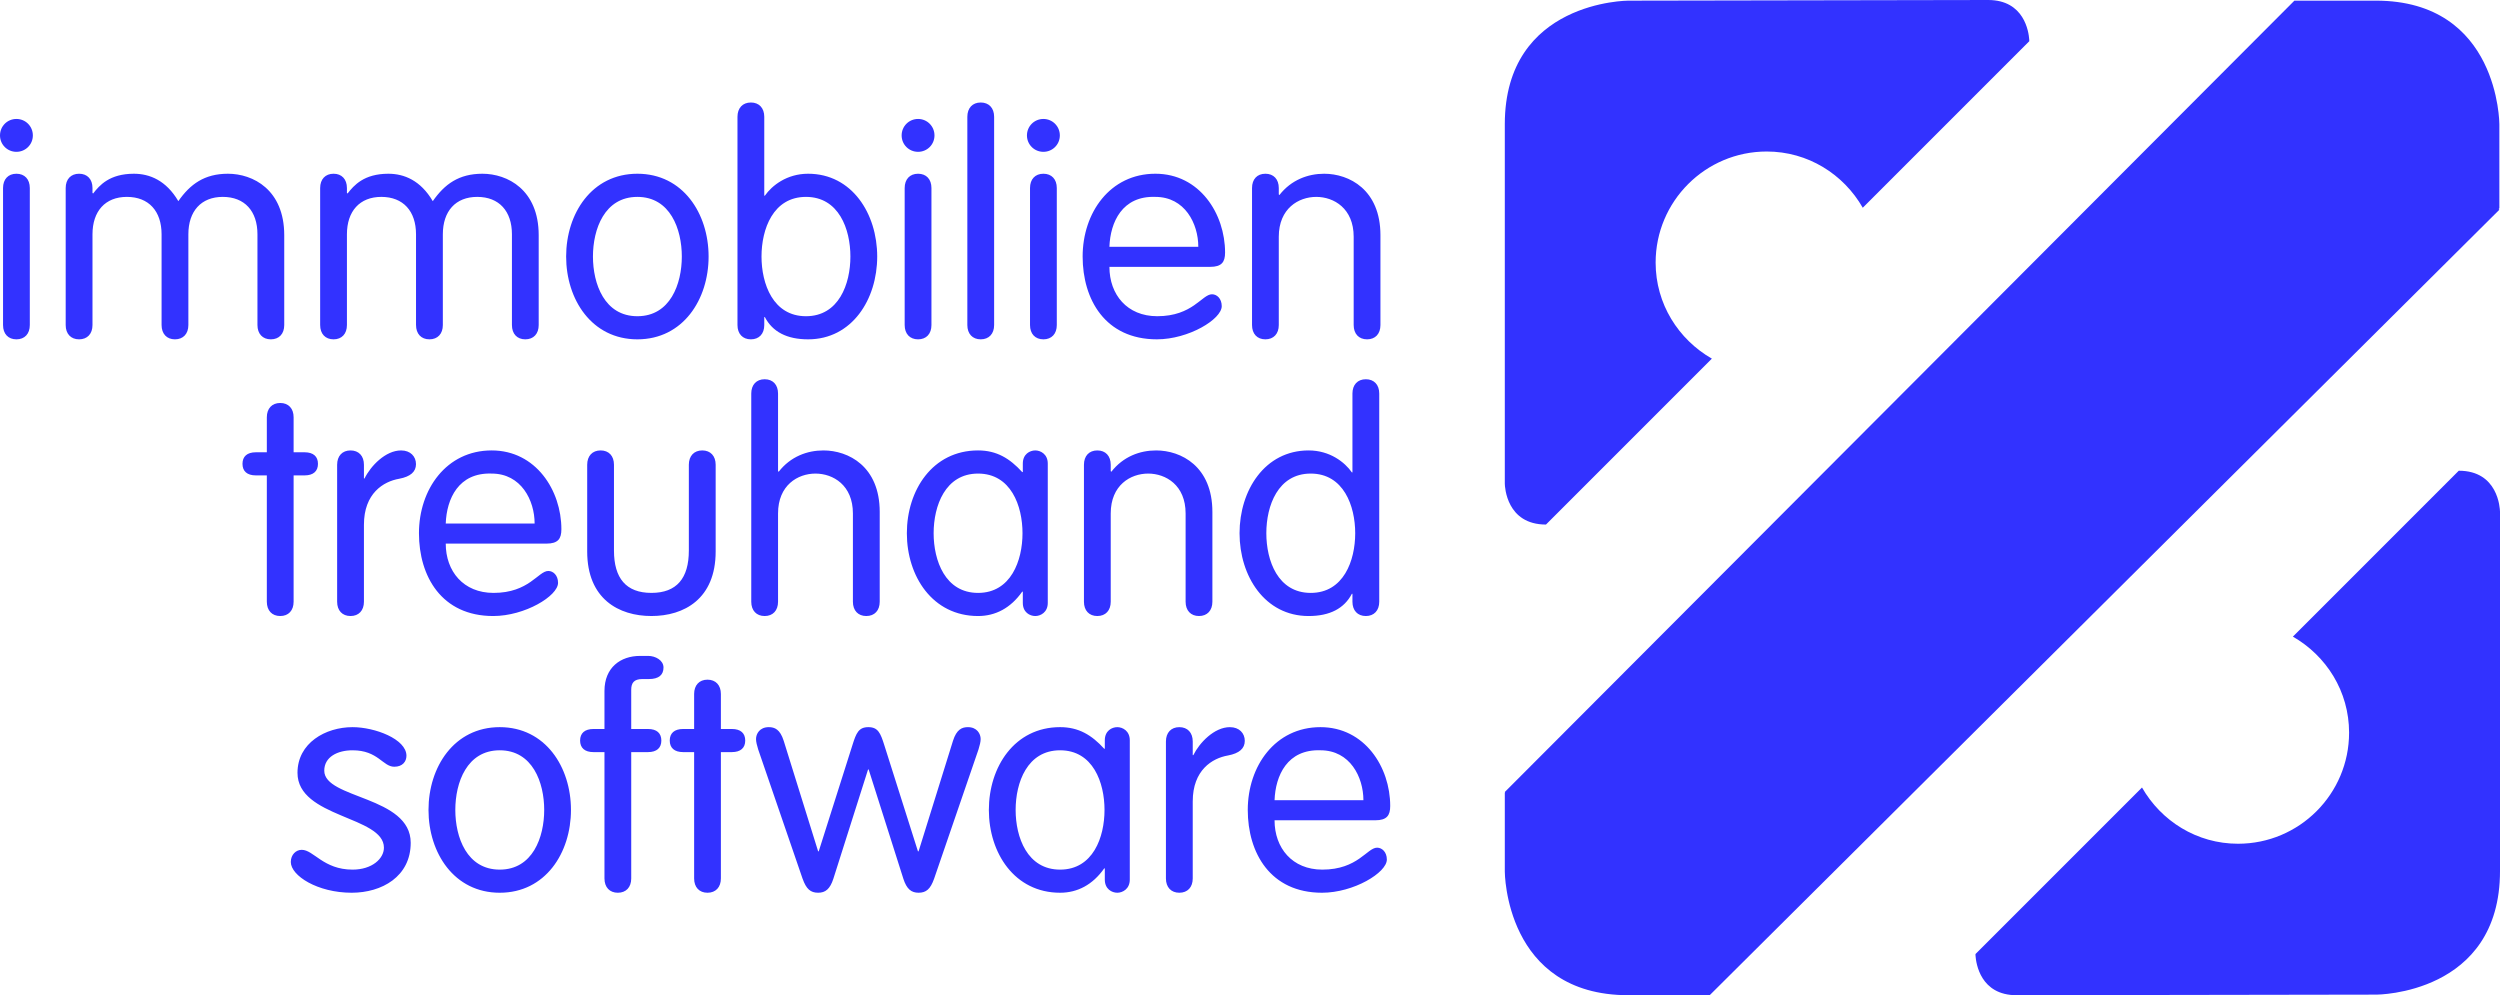
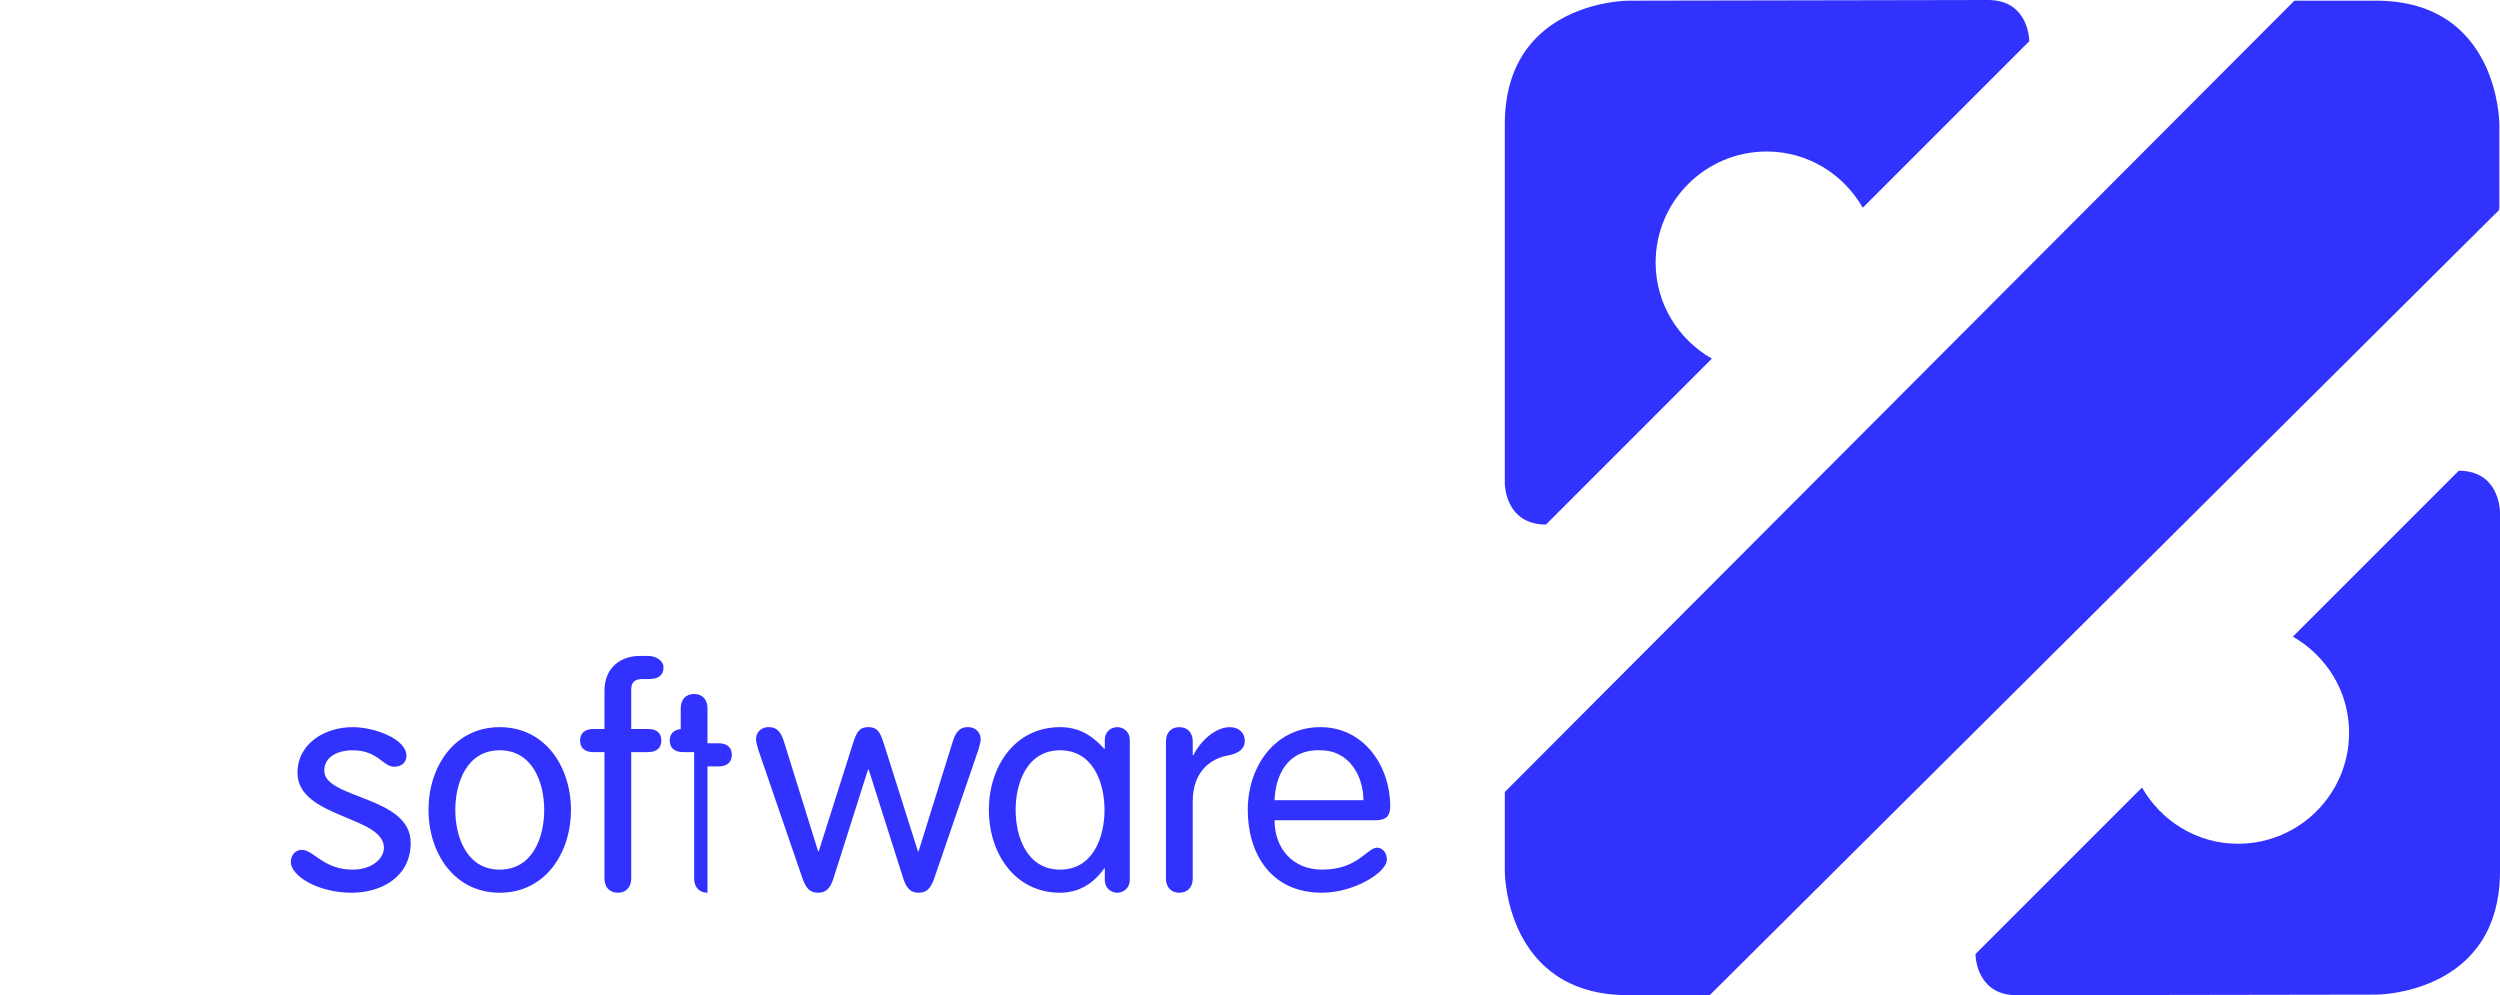
<svg xmlns="http://www.w3.org/2000/svg" id="Ebene_2" viewBox="0 0 604.744 240.739">
  <defs>
    <style>.cls-1{fill:#3232ff;stroke-width:0px;}</style>
  </defs>
  <g id="Ebene_1-2">
-     <path class="cls-1" d="M308.312,193.566c.212-5.964,3.088-12.364,11.111-12.073,7.144,0,10.382,6.475,10.382,12.073h-21.493ZM332.675,198.425c2.801,0,3.613-1.172,3.613-3.456,0-9.428-6.192-19.074-16.865-19.074-10.97,0-17.592,9.428-17.592,20.026,0,10.382,5.448,20.03,17.966,20.03,7.653,0,15.678-4.858,15.678-8.027,0-1.835-1.18-2.874-2.354-2.874-2.433,0-4.64,5.309-13.255,5.309-7.286,0-11.554-5.236-11.554-11.934h24.363ZM282.036,212.493c0,2.134,1.253,3.458,3.242,3.458s3.242-1.324,3.242-3.458v-18.633c0-7.583,4.713-10.452,8.541-11.115,2.722-.517,4.05-1.692,4.05-3.535s-1.328-3.314-3.61-3.314c-3.755,0-7.362,3.763-8.836,6.772h-.145v-3.308c0-2.136-1.253-3.464-3.242-3.464s-3.242,1.328-3.242,3.464v33.134ZM245.679,195.921c0-6.629,2.798-14.427,10.756-14.427s10.745,7.799,10.745,14.427-2.797,14.438-10.745,14.438-10.756-7.813-10.756-14.438M273.293,179.068c0-2.29-1.77-3.173-3.017-3.173-1.327,0-3.025.883-3.025,3.173v2.055h-.144c-3.016-3.317-6.186-5.228-10.673-5.228-11.047,0-17.233,9.646-17.233,20.026s6.186,20.03,17.233,20.03c4.196,0,7.877-1.914,10.673-5.891h.144v2.724c0,2.278,1.698,3.167,3.025,3.167,1.247,0,3.017-.889,3.017-3.167v-33.716ZM194.149,212.563c.887,2.498,1.916,3.387,3.758,3.387,1.764,0,2.872-.889,3.682-3.387l8.392-26.43h.144l8.394,26.43c.806,2.498,1.916,3.387,3.684,3.387,1.836,0,2.872-.889,3.754-3.387l10.745-31.29c.299-.96.517-1.843.517-2.504,0-1.261-.882-2.874-3.088-2.874-1.399,0-2.726.517-3.608,3.314l-8.32,26.723h-.154l-8.165-25.769c-.888-2.799-1.478-4.268-3.834-4.268s-2.943,1.469-3.825,4.268l-8.175,25.769h-.146l-8.322-26.723c-.884-2.797-2.205-3.314-3.609-3.314-2.21,0-3.092,1.613-3.092,2.874,0,.661.22,1.544.519,2.504l10.745,31.29ZM167.908,176.34h-2.656c-2.134,0-3.241,1.025-3.241,2.799,0,1.764,1.107,2.795,3.241,2.795h2.656v30.559c0,2.134,1.245,3.458,3.232,3.458s3.241-1.324,3.241-3.458v-30.559h2.653c2.136,0,3.235-1.031,3.235-2.795,0-1.775-1.098-2.799-3.235-2.799h-2.653v-8.464c0-2.134-1.251-3.466-3.241-3.466s-3.232,1.332-3.232,3.466v8.464ZM152.691,181.934h4.052c2.136,0,3.235-1.031,3.235-2.795,0-1.775-1.098-2.799-3.235-2.799h-4.052v-9.503c0-1.617.666-2.575,2.656-2.575h1.617c2.428,0,3.534-1.033,3.534-2.797s-1.99-2.803-3.678-2.803h-1.992c-4.714,0-8.609,2.803-8.609,8.474v9.203h-2.653c-2.136,0-3.241,1.025-3.241,2.799,0,1.764,1.104,2.795,3.241,2.795h2.653v30.559c0,2.134,1.245,3.458,3.235,3.458s3.238-1.324,3.238-3.458v-30.559ZM110.139,195.921c0-6.629,2.796-14.427,10.747-14.427s10.755,7.799,10.755,14.427-2.8,14.438-10.755,14.438-10.747-7.813-10.747-14.438M103.653,195.921c0,10.382,6.186,20.03,17.233,20.03s17.229-9.648,17.229-20.03-6.182-20.026-17.229-20.026-17.233,9.646-17.233,20.026M71.963,186.944c0,10.893,20.908,10.452,20.908,18.106,0,2.653-2.872,5.309-7.586,5.309-7.064,0-9.419-4.79-12.297-4.79-1.398,0-2.642,1.174-2.642,2.946,0,3.316,6.478,7.435,14.725,7.435,7.286,0,14.279-3.907,14.279-12.081,0-11.334-20.911-10.6-20.911-17.447,0-3.308,3.17-4.929,6.847-4.929,6.188,0,7.294,3.977,10.094,3.977,1.987,0,2.94-1.253,2.94-2.653,0-4.048-7.654-6.922-13.034-6.922-6.549,0-13.322,3.834-13.322,11.049" />
-     <path class="cls-1" d="M327.152,145.554c0,2.134,1.253,3.46,3.246,3.46,1.977,0,3.238-1.326,3.238-3.46v-50.357c0-2.134-1.261-3.458-3.238-3.458-1.993,0-3.246,1.324-3.246,3.458v19.068h-.142c-1.693-2.433-5.309-5.308-10.458-5.308-10.598,0-16.709,9.648-16.709,20.029s6.111,20.029,16.709,20.029c5.149,0,8.615-1.843,10.458-5.372h.142v1.912ZM327.821,128.986c0,6.631-2.803,14.436-10.757,14.436s-10.743-7.805-10.743-14.436,2.795-14.43,10.743-14.43,10.757,7.813,10.757,14.43M262.204,145.554c0,2.134,1.245,3.46,3.234,3.46s3.244-1.326,3.244-3.46v-21.35c0-6.851,4.786-9.648,9.056-9.648s9.058,2.797,9.058,9.648v21.35c0,2.134,1.251,3.46,3.237,3.46s3.24-1.326,3.24-3.46v-21.72c0-11.042-7.585-14.877-13.619-14.877-3.907,0-7.953,1.473-10.824,5.159l-.148-.143v-1.55c0-2.136-1.252-3.466-3.244-3.466s-3.234,1.33-3.234,3.466v33.132ZM225.844,128.986c0-6.617,2.796-14.43,10.75-14.43s10.747,7.813,10.747,14.43-2.796,14.436-10.747,14.436-10.75-7.805-10.75-14.436M253.453,112.131c0-2.285-1.762-3.174-3.014-3.174-1.327,0-3.022.889-3.022,3.174v2.062h-.148c-3.016-3.314-6.186-5.236-10.675-5.236-11.043,0-17.228,9.648-17.228,20.029s6.185,20.029,17.228,20.029c4.197,0,7.875-1.914,10.675-5.892h.148v2.727c0,2.28,1.696,3.165,3.022,3.165,1.252,0,3.014-.885,3.014-3.165v-33.719ZM206.316,145.554c0,2.134,1.252,3.46,3.242,3.46s3.244-1.326,3.244-3.46v-21.72c0-11.042-7.583-14.877-13.624-14.877-3.898,0-7.95,1.473-10.817,5.159l-.154-.143v-18.776c0-2.134-1.25-3.458-3.236-3.458s-3.242,1.324-3.242,3.458v50.357c0,2.134,1.252,3.46,3.242,3.46s3.236-1.326,3.236-3.46v-21.35c0-6.851,4.785-9.648,9.053-9.648s9.057,2.797,9.057,9.648v21.35ZM142.041,133.403c0,11.492,7.658,15.611,15.536,15.611s15.539-4.119,15.539-15.611v-20.981c0-2.136-1.254-3.466-3.241-3.466s-3.246,1.33-3.246,3.466v20.76c0,6.703-2.94,10.238-9.053,10.238s-9.058-3.536-9.058-10.238v-20.76c0-2.136-1.245-3.466-3.232-3.466s-3.246,1.33-3.246,3.466v20.981ZM107.823,126.638c.215-5.97,3.087-12.373,11.115-12.082,7.142,0,10.386,6.482,10.386,12.082h-21.501ZM132.195,131.498c2.796,0,3.603-1.182,3.603-3.465,0-9.428-6.182-19.076-16.859-19.076-10.971,0-17.594,9.428-17.594,20.029,0,10.388,5.448,20.029,17.968,20.029,7.655,0,15.678-4.858,15.678-8.026,0-1.835-1.18-2.875-2.354-2.875-2.435,0-4.64,5.308-13.252,5.308-7.294,0-11.561-5.229-11.561-11.924h24.372ZM81.552,145.554c0,2.134,1.252,3.46,3.24,3.46s3.244-1.326,3.244-3.46v-18.625c0-7.585,4.707-10.459,8.538-11.121,2.726-.518,4.052-1.692,4.052-3.535s-1.326-3.316-3.606-3.316c-3.761,0-7.369,3.764-8.838,6.781h-.146v-3.315c0-2.136-1.255-3.466-3.244-3.466s-3.24,1.33-3.24,3.466v33.132ZM64.546,109.406h-2.654c-2.134,0-3.234,1.025-3.234,2.796s1.1,2.796,3.234,2.796h2.654v30.557c0,2.134,1.252,3.46,3.242,3.46s3.236-1.326,3.236-3.46v-30.557h2.65c2.135,0,3.242-1.025,3.242-2.796s-1.107-2.796-3.242-2.796h-2.65v-8.467c0-2.135-1.248-3.458-3.236-3.458s-3.242,1.323-3.242,3.458v8.467Z" />
-     <path class="cls-1" d="M302.862,78.626c0,2.135,1.245,3.458,3.229,3.458s3.244-1.323,3.244-3.458v-21.358c0-6.845,4.79-9.64,9.064-9.64s9.052,2.795,9.052,9.64v21.358c0,2.135,1.251,3.458,3.246,3.458,1.978,0,3.229-1.323,3.229-3.458v-21.728c0-11.035-7.585-14.871-13.619-14.871-3.898,0-7.953,1.474-10.82,5.151l-.151-.142v-1.55c0-2.134-1.251-3.459-3.244-3.459s-3.229,1.325-3.229,3.459v33.141ZM268.365,59.693c.218-5.954,3.097-12.357,11.118-12.065,7.14,0,10.384,6.474,10.384,12.065h-21.502ZM292.733,64.553c2.801,0,3.61-1.174,3.61-3.458,0-9.421-6.186-19.069-16.859-19.069-10.971,0-17.596,9.428-17.596,20.029,0,10.381,5.451,20.029,17.968,20.029,7.657,0,15.679-4.859,15.679-8.025,0-1.843-1.18-2.875-2.354-2.875-2.433,0-4.638,5.308-13.253,5.308-7.29,0-11.561-5.236-11.561-11.939h24.368ZM248.417,32.757c0,2.206,1.77,3.97,3.978,3.97s3.978-1.764,3.978-3.97-1.77-3.983-3.978-3.983-3.978,1.77-3.978,3.983M255.637,45.486c0-2.134-1.252-3.459-3.242-3.459s-3.236,1.325-3.236,3.459v33.141c0,2.135,1.25,3.458,3.236,3.458s3.242-1.323,3.242-3.458v-33.141ZM240.476,28.261c0-2.134-1.252-3.466-3.242-3.466s-3.237,1.332-3.237,3.466v50.365c0,2.135,1.256,3.458,3.237,3.458s3.242-1.323,3.242-3.458V28.261ZM218.104,32.757c0,2.206,1.766,3.97,3.976,3.97s3.969-1.764,3.969-3.97-1.764-3.983-3.969-3.983-3.976,1.77-3.976,3.983M225.315,45.486c0-2.134-1.246-3.459-3.235-3.459s-3.242,1.325-3.242,3.459v33.141c0,2.135,1.252,3.458,3.242,3.458s3.235-1.323,3.235-3.458v-33.141ZM178.394,78.626c0,2.135,1.254,3.458,3.246,3.458,1.98,0,3.235-1.323,3.235-3.458v-1.921h.144c1.842,3.536,5.304,5.379,10.457,5.379,10.608,0,16.718-9.648,16.718-20.029s-6.11-20.029-16.718-20.029c-5.153,0-8.759,2.875-10.457,5.309h-.144v-19.075c0-2.134-1.254-3.466-3.235-3.466-1.992,0-3.246,1.332-3.246,3.466v50.365ZM184.208,62.055c0-6.63,2.8-14.428,10.755-14.428s10.747,7.798,10.747,14.428-2.796,14.437-10.747,14.437-10.755-7.813-10.755-14.437M143.433,62.055c0-6.63,2.796-14.428,10.747-14.428s10.75,7.798,10.75,14.428-2.796,14.437-10.75,14.437-10.747-7.813-10.747-14.437M136.947,62.055c0,10.381,6.185,20.029,17.233,20.029s17.228-9.648,17.228-20.029-6.185-20.029-17.228-20.029-17.233,9.648-17.233,20.029M100.637,78.626c0,2.135,1.252,3.458,3.241,3.458s3.244-1.323,3.244-3.458v-21.95c0-5.592,3.09-9.049,8.318-9.049,5.297,0,8.396,3.457,8.396,9.049v21.95c0,2.135,1.245,3.458,3.235,3.458s3.238-1.323,3.238-3.458v-21.728c0-11.035-7.583-14.871-13.619-14.871-5.672,0-9.134,2.505-12.001,6.632-2.945-5.015-6.924-6.632-10.747-6.632-5.894,0-8.32,2.797-9.872,4.789l-.147-.15v-1.18c0-2.134-1.255-3.459-3.236-3.459s-3.241,1.325-3.241,3.459v33.141c0,2.135,1.252,3.458,3.241,3.458s3.236-1.323,3.236-3.458v-21.95c0-5.592,3.096-9.049,8.321-9.049,5.3,0,8.392,3.457,8.392,9.049v21.95ZM39.086,78.626c0,2.135,1.255,3.458,3.237,3.458s3.242-1.323,3.242-3.458v-21.95c0-5.592,3.095-9.049,8.321-9.049,5.304,0,8.391,3.457,8.391,9.049v21.95c0,2.135,1.252,3.458,3.242,3.458s3.237-1.323,3.237-3.458v-21.728c0-11.035-7.578-14.871-13.618-14.871-5.667,0-9.129,2.505-11.999,6.632-2.95-5.015-6.924-6.632-10.754-6.632-5.888,0-8.321,2.797-9.865,4.789l-.147-.15v-1.18c0-2.134-1.252-3.459-3.241-3.459s-3.242,1.325-3.242,3.459v33.141c0,2.135,1.253,3.458,3.242,3.458s3.241-1.323,3.241-3.458v-21.95c0-5.592,3.091-9.049,8.32-9.049,5.298,0,8.393,3.457,8.393,9.049v21.95ZM0,32.757c0,2.206,1.761,3.97,3.971,3.97s3.976-1.764,3.976-3.97-1.76-3.983-3.976-3.983-3.971,1.77-3.971,3.983M7.211,45.486c0-2.134-1.252-3.459-3.24-3.459s-3.235,1.325-3.235,3.459v33.141c0,2.135,1.245,3.458,3.235,3.458s3.24-1.323,3.24-3.458v-33.141Z" />
+     <path class="cls-1" d="M308.312,193.566c.212-5.964,3.088-12.364,11.111-12.073,7.144,0,10.382,6.475,10.382,12.073h-21.493ZM332.675,198.425c2.801,0,3.613-1.172,3.613-3.456,0-9.428-6.192-19.074-16.865-19.074-10.97,0-17.592,9.428-17.592,20.026,0,10.382,5.448,20.03,17.966,20.03,7.653,0,15.678-4.858,15.678-8.027,0-1.835-1.18-2.874-2.354-2.874-2.433,0-4.64,5.309-13.255,5.309-7.286,0-11.554-5.236-11.554-11.934h24.363ZM282.036,212.493c0,2.134,1.253,3.458,3.242,3.458s3.242-1.324,3.242-3.458v-18.633c0-7.583,4.713-10.452,8.541-11.115,2.722-.517,4.05-1.692,4.05-3.535s-1.328-3.314-3.61-3.314c-3.755,0-7.362,3.763-8.836,6.772h-.145v-3.308c0-2.136-1.253-3.464-3.242-3.464s-3.242,1.328-3.242,3.464v33.134ZM245.679,195.921c0-6.629,2.798-14.427,10.756-14.427s10.745,7.799,10.745,14.427-2.797,14.438-10.745,14.438-10.756-7.813-10.756-14.438M273.293,179.068c0-2.29-1.77-3.173-3.017-3.173-1.327,0-3.025.883-3.025,3.173v2.055h-.144c-3.016-3.317-6.186-5.228-10.673-5.228-11.047,0-17.233,9.646-17.233,20.026s6.186,20.03,17.233,20.03c4.196,0,7.877-1.914,10.673-5.891h.144v2.724c0,2.278,1.698,3.167,3.025,3.167,1.247,0,3.017-.889,3.017-3.167v-33.716ZM194.149,212.563c.887,2.498,1.916,3.387,3.758,3.387,1.764,0,2.872-.889,3.682-3.387l8.392-26.43h.144l8.394,26.43c.806,2.498,1.916,3.387,3.684,3.387,1.836,0,2.872-.889,3.754-3.387l10.745-31.29c.299-.96.517-1.843.517-2.504,0-1.261-.882-2.874-3.088-2.874-1.399,0-2.726.517-3.608,3.314l-8.32,26.723h-.154l-8.165-25.769c-.888-2.799-1.478-4.268-3.834-4.268s-2.943,1.469-3.825,4.268l-8.175,25.769h-.146l-8.322-26.723c-.884-2.797-2.205-3.314-3.609-3.314-2.21,0-3.092,1.613-3.092,2.874,0,.661.22,1.544.519,2.504l10.745,31.29ZM167.908,176.34h-2.656c-2.134,0-3.241,1.025-3.241,2.799,0,1.764,1.107,2.795,3.241,2.795h2.656v30.559c0,2.134,1.245,3.458,3.232,3.458v-30.559h2.653c2.136,0,3.235-1.031,3.235-2.795,0-1.775-1.098-2.799-3.235-2.799h-2.653v-8.464c0-2.134-1.251-3.466-3.241-3.466s-3.232,1.332-3.232,3.466v8.464ZM152.691,181.934h4.052c2.136,0,3.235-1.031,3.235-2.795,0-1.775-1.098-2.799-3.235-2.799h-4.052v-9.503c0-1.617.666-2.575,2.656-2.575h1.617c2.428,0,3.534-1.033,3.534-2.797s-1.99-2.803-3.678-2.803h-1.992c-4.714,0-8.609,2.803-8.609,8.474v9.203h-2.653c-2.136,0-3.241,1.025-3.241,2.799,0,1.764,1.104,2.795,3.241,2.795h2.653v30.559c0,2.134,1.245,3.458,3.235,3.458s3.238-1.324,3.238-3.458v-30.559ZM110.139,195.921c0-6.629,2.796-14.427,10.747-14.427s10.755,7.799,10.755,14.427-2.8,14.438-10.755,14.438-10.747-7.813-10.747-14.438M103.653,195.921c0,10.382,6.186,20.03,17.233,20.03s17.229-9.648,17.229-20.03-6.182-20.026-17.229-20.026-17.233,9.646-17.233,20.026M71.963,186.944c0,10.893,20.908,10.452,20.908,18.106,0,2.653-2.872,5.309-7.586,5.309-7.064,0-9.419-4.79-12.297-4.79-1.398,0-2.642,1.174-2.642,2.946,0,3.316,6.478,7.435,14.725,7.435,7.286,0,14.279-3.907,14.279-12.081,0-11.334-20.911-10.6-20.911-17.447,0-3.308,3.17-4.929,6.847-4.929,6.188,0,7.294,3.977,10.094,3.977,1.987,0,2.94-1.253,2.94-2.653,0-4.048-7.654-6.922-13.034-6.922-6.549,0-13.322,3.834-13.322,11.049" />
    <path class="cls-1" d="M450.596,50.253l40.284-40.285s0-.143-.014-.392c-.121-1.849-1.182-9.576-9.947-9.576l-85.769.157h-1.247s-29.894,0-29.894,29.897v86.951-.008c.014.783.427,9.89,9.959,9.89l40.128-40.134c-8.084-4.632-13.603-13.24-13.603-23.23,0-14.835,12.031-26.873,26.875-26.873,9.987,0,18.605,5.514,23.229,13.604M604.589,50.736l-.172-.178.172-.178v-20.335s0-29.889-29.896-29.889h-19.68l-191.005,191.425.085.093-.085.085v19.082s0,29.898,29.888,29.898h19.672l191.021-190.003ZM604.744,210.7v-86.952c-.028-.781-.435-9.881-9.975-9.881l-40.126,40.135c8.082,4.624,13.595,13.231,13.595,23.221,0,14.842-12.031,26.875-26.87,26.875-9.975,0-18.599-5.513-23.223-13.603l-40.284,40.29s0,.136.012.392c.129,1.851,1.18,9.563,9.947,9.563l85.775-.144h1.247s29.902,0,29.902-29.896" />
  </g>
</svg>